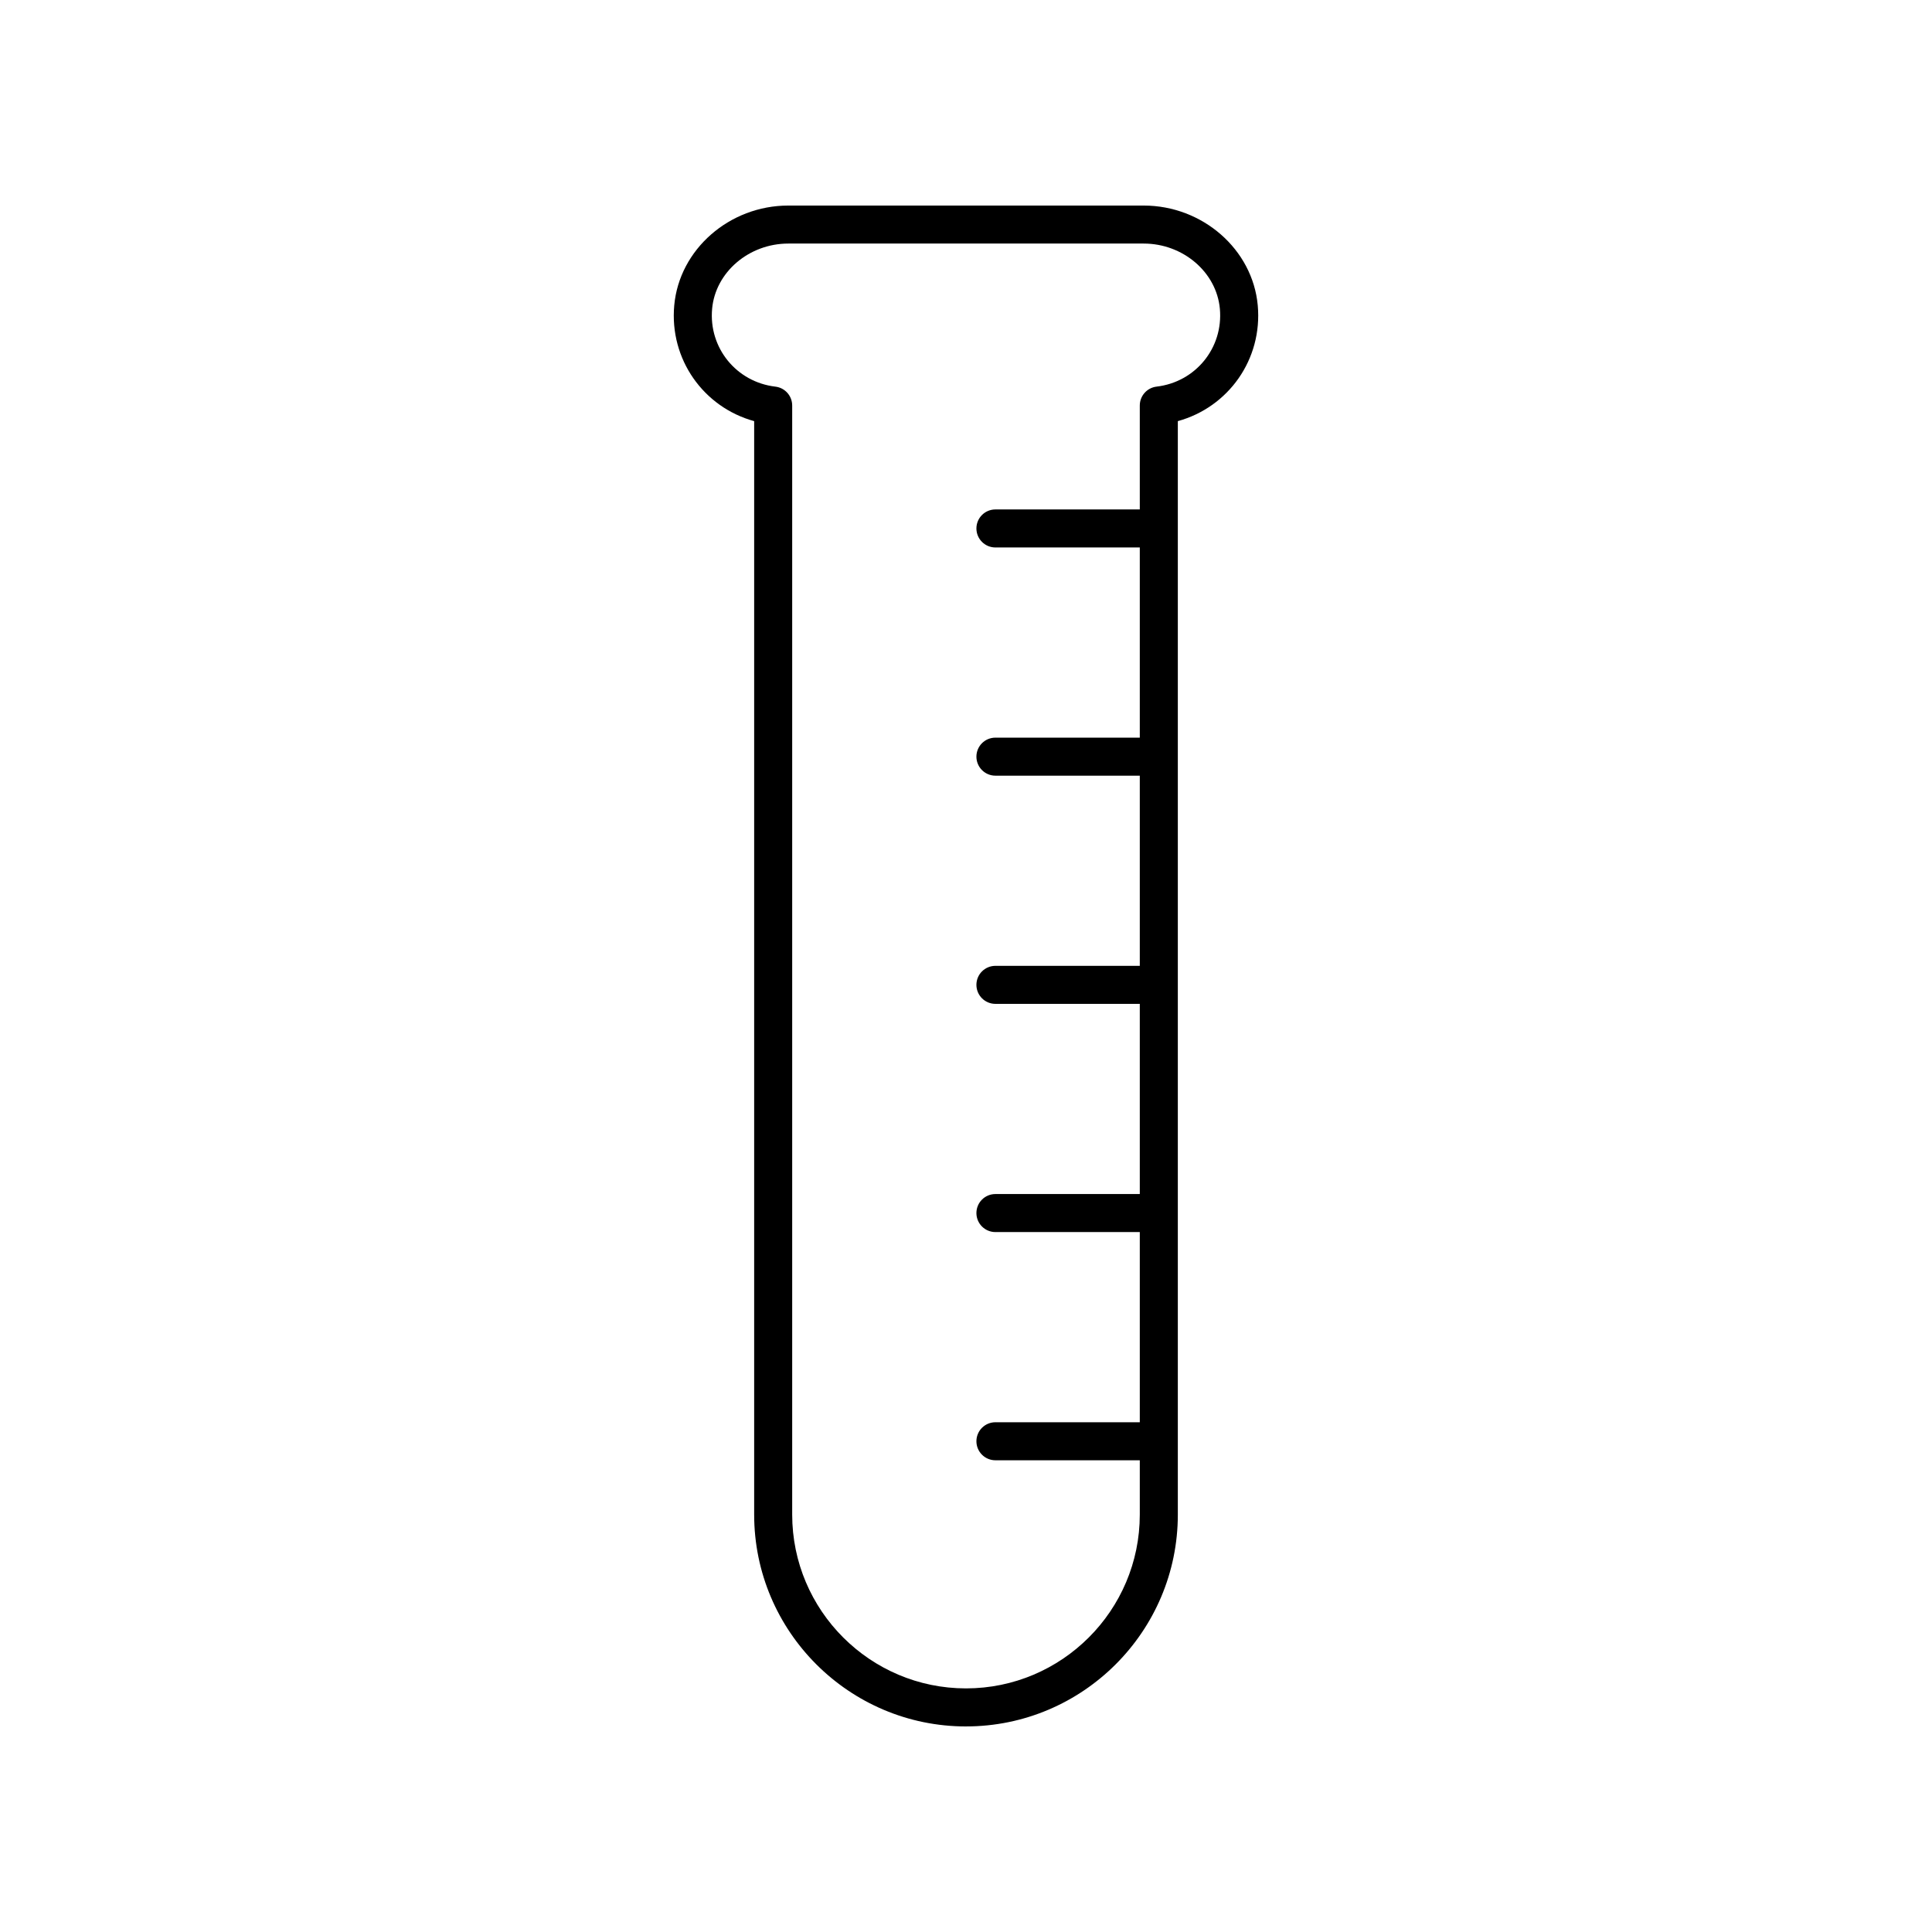
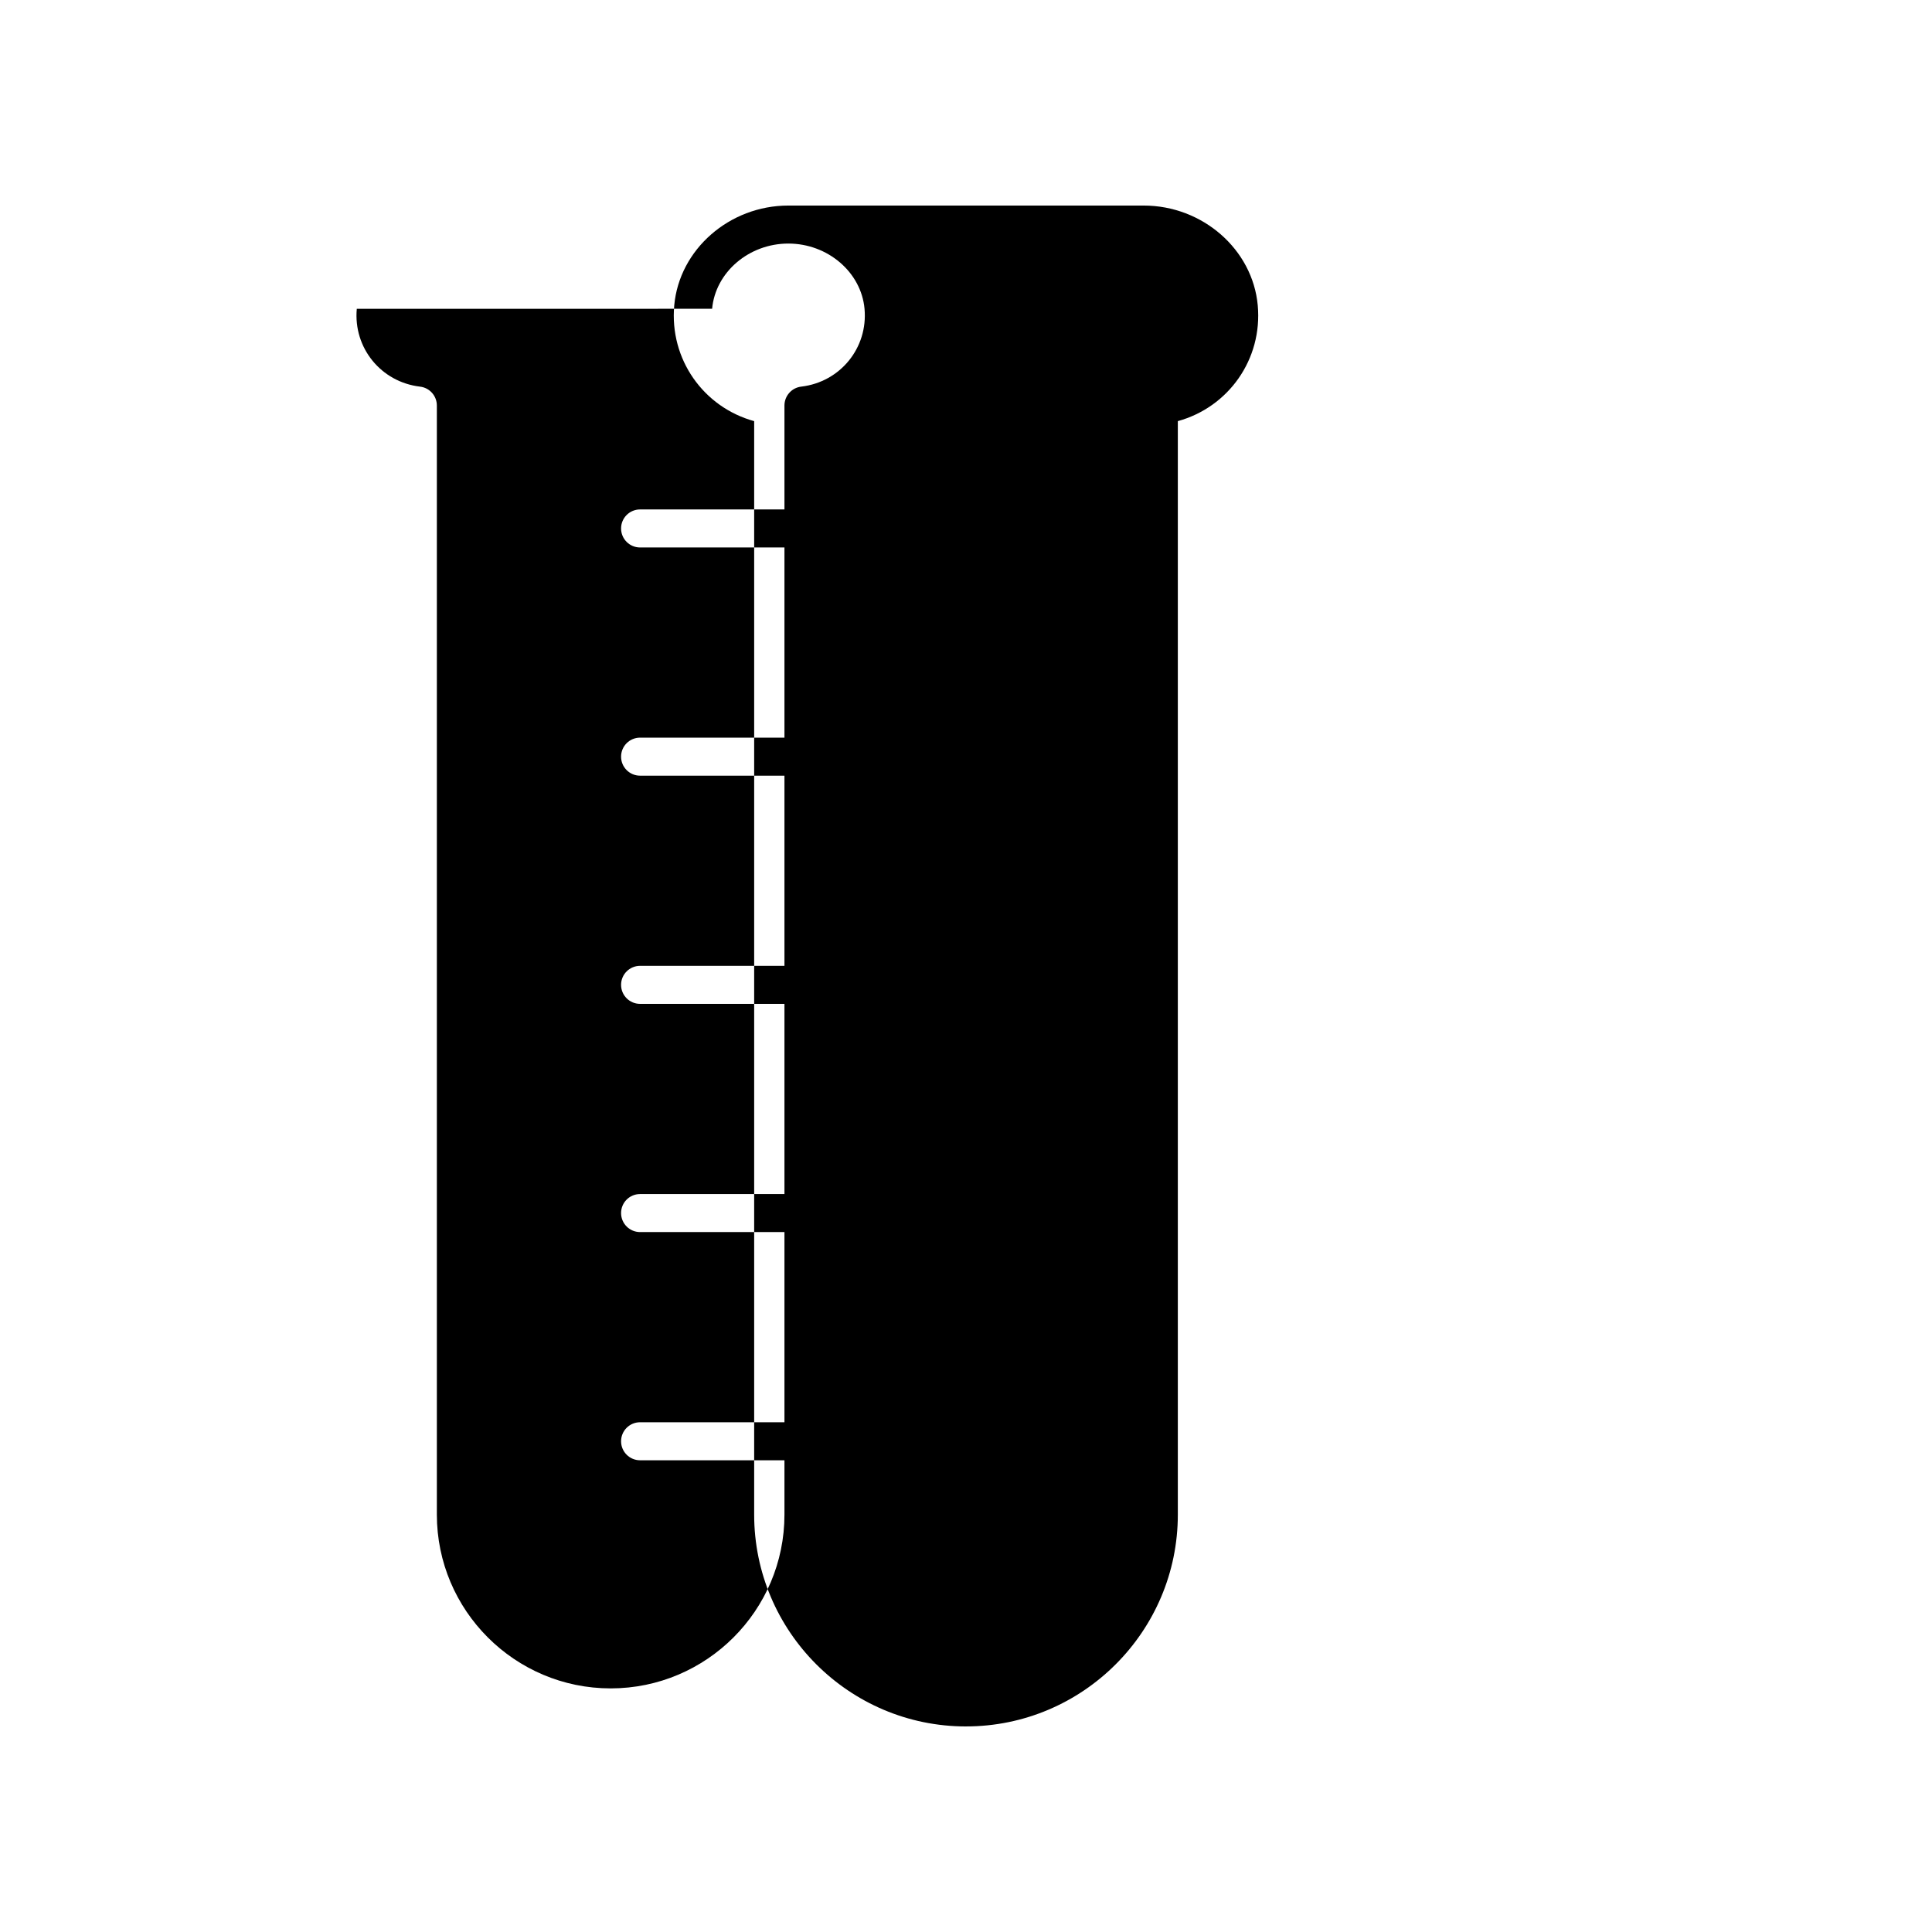
<svg xmlns="http://www.w3.org/2000/svg" fill="#000000" width="800px" height="800px" version="1.1" viewBox="144 144 512 512">
-   <path d="m400 601.52c30.953 0 56.137-25.184 56.137-56.137v-289.78c13.418-3.691 22.48-16.383 21.18-30.68-1.348-14.832-14.629-26.449-30.234-26.449h-94.168c-15.605 0-28.887 11.617-30.234 26.453-1.301 14.297 7.766 26.988 21.18 30.68v289.78c0 30.953 25.188 56.137 56.141 56.137zm-67.281-375.69c0.879-9.691 9.75-17.285 20.195-17.285h94.168c10.445 0 19.316 7.594 20.195 17.285 0.941 10.352-6.426 19.41-16.773 20.629-2.535 0.297-4.449 2.449-4.449 5.004v27.543h-38.258c-2.785 0-5.039 2.254-5.039 5.039 0 2.781 2.254 5.039 5.039 5.039h38.258v50.398h-38.258c-2.785 0-5.039 2.254-5.039 5.039 0 2.781 2.254 5.039 5.039 5.039h38.258v50.395h-38.258c-2.785 0-5.039 2.254-5.039 5.039 0 2.781 2.254 5.039 5.039 5.039h38.258v50.398h-38.258c-2.785 0-5.039 2.254-5.039 5.039 0 2.781 2.254 5.039 5.039 5.039h38.258v50.398h-38.258c-2.785 0-5.039 2.254-5.039 5.039 0 2.781 2.254 5.039 5.039 5.039h38.258v14.402c0.004 25.387-20.66 46.051-46.055 46.051-25.398 0-46.062-20.664-46.062-46.062v-293.91c0-2.555-1.914-4.707-4.449-5.004-10.344-1.219-17.711-10.277-16.77-20.629z" />
+   <path d="m400 601.52c30.953 0 56.137-25.184 56.137-56.137v-289.78c13.418-3.691 22.48-16.383 21.18-30.68-1.348-14.832-14.629-26.449-30.234-26.449h-94.168c-15.605 0-28.887 11.617-30.234 26.453-1.301 14.297 7.766 26.988 21.18 30.68v289.78c0 30.953 25.188 56.137 56.141 56.137zm-67.281-375.69c0.879-9.691 9.75-17.285 20.195-17.285c10.445 0 19.316 7.594 20.195 17.285 0.941 10.352-6.426 19.41-16.773 20.629-2.535 0.297-4.449 2.449-4.449 5.004v27.543h-38.258c-2.785 0-5.039 2.254-5.039 5.039 0 2.781 2.254 5.039 5.039 5.039h38.258v50.398h-38.258c-2.785 0-5.039 2.254-5.039 5.039 0 2.781 2.254 5.039 5.039 5.039h38.258v50.395h-38.258c-2.785 0-5.039 2.254-5.039 5.039 0 2.781 2.254 5.039 5.039 5.039h38.258v50.398h-38.258c-2.785 0-5.039 2.254-5.039 5.039 0 2.781 2.254 5.039 5.039 5.039h38.258v50.398h-38.258c-2.785 0-5.039 2.254-5.039 5.039 0 2.781 2.254 5.039 5.039 5.039h38.258v14.402c0.004 25.387-20.66 46.051-46.055 46.051-25.398 0-46.062-20.664-46.062-46.062v-293.91c0-2.555-1.914-4.707-4.449-5.004-10.344-1.219-17.711-10.277-16.77-20.629z" />
</svg>